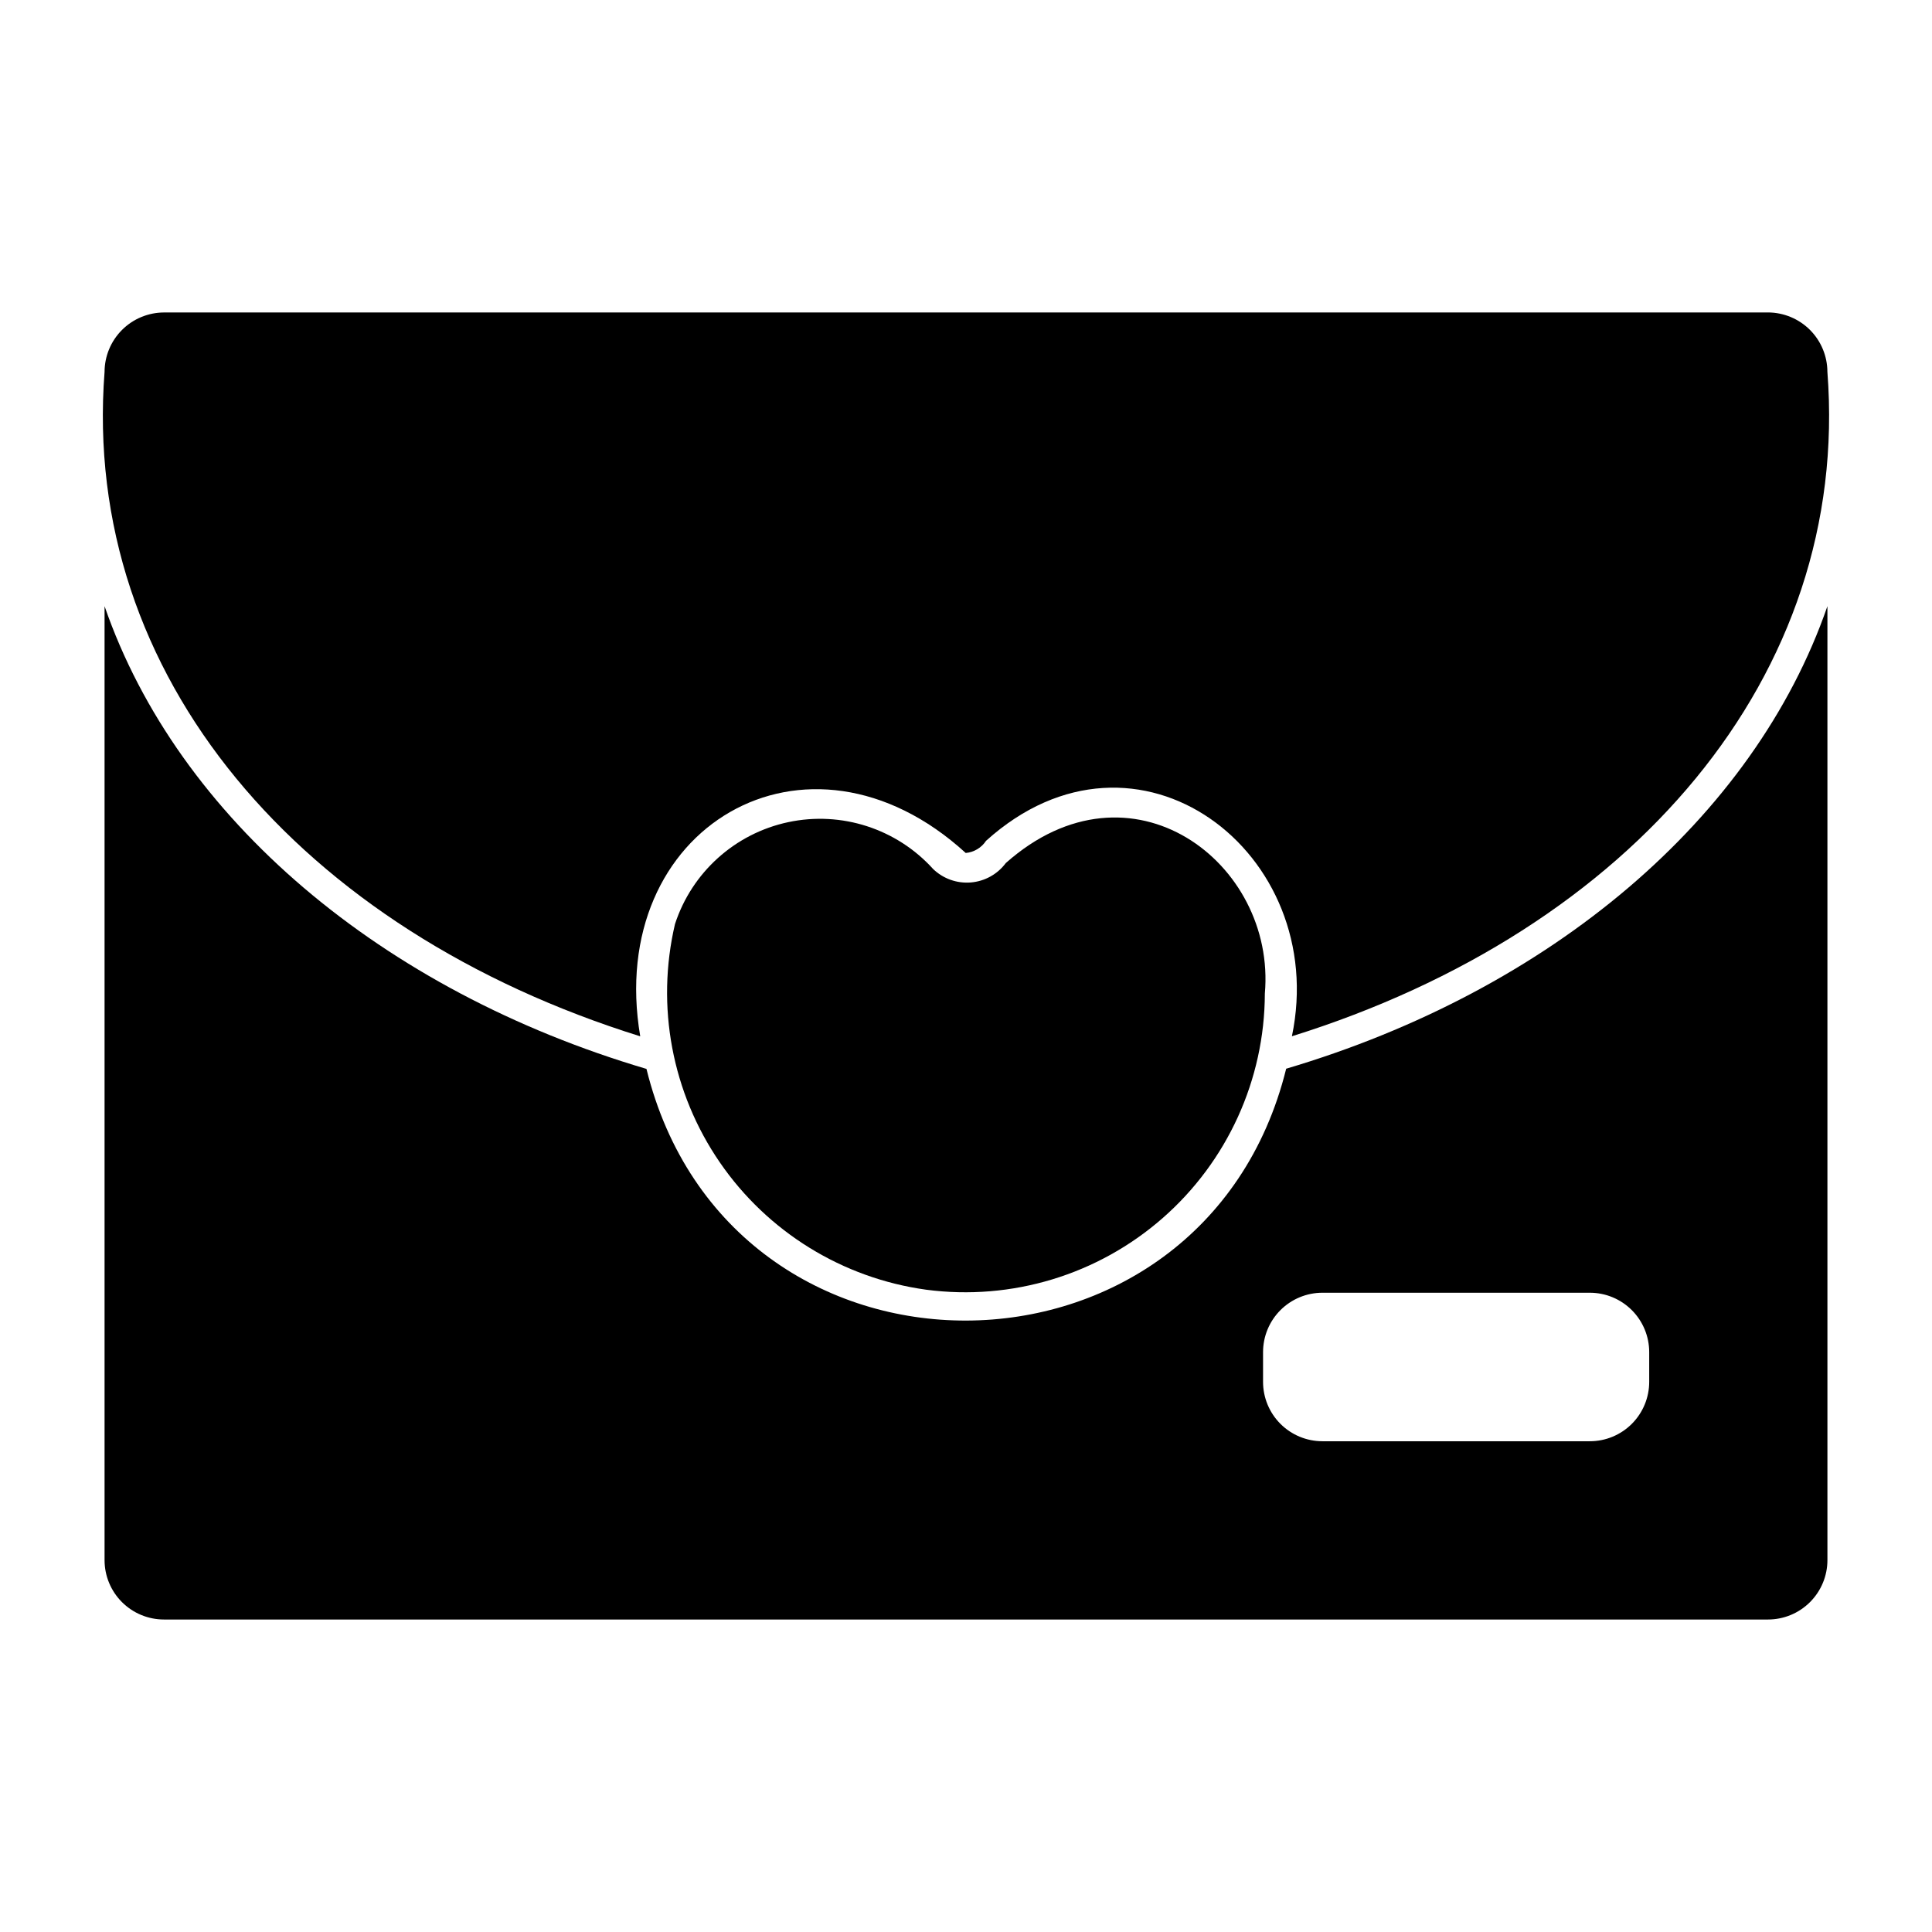
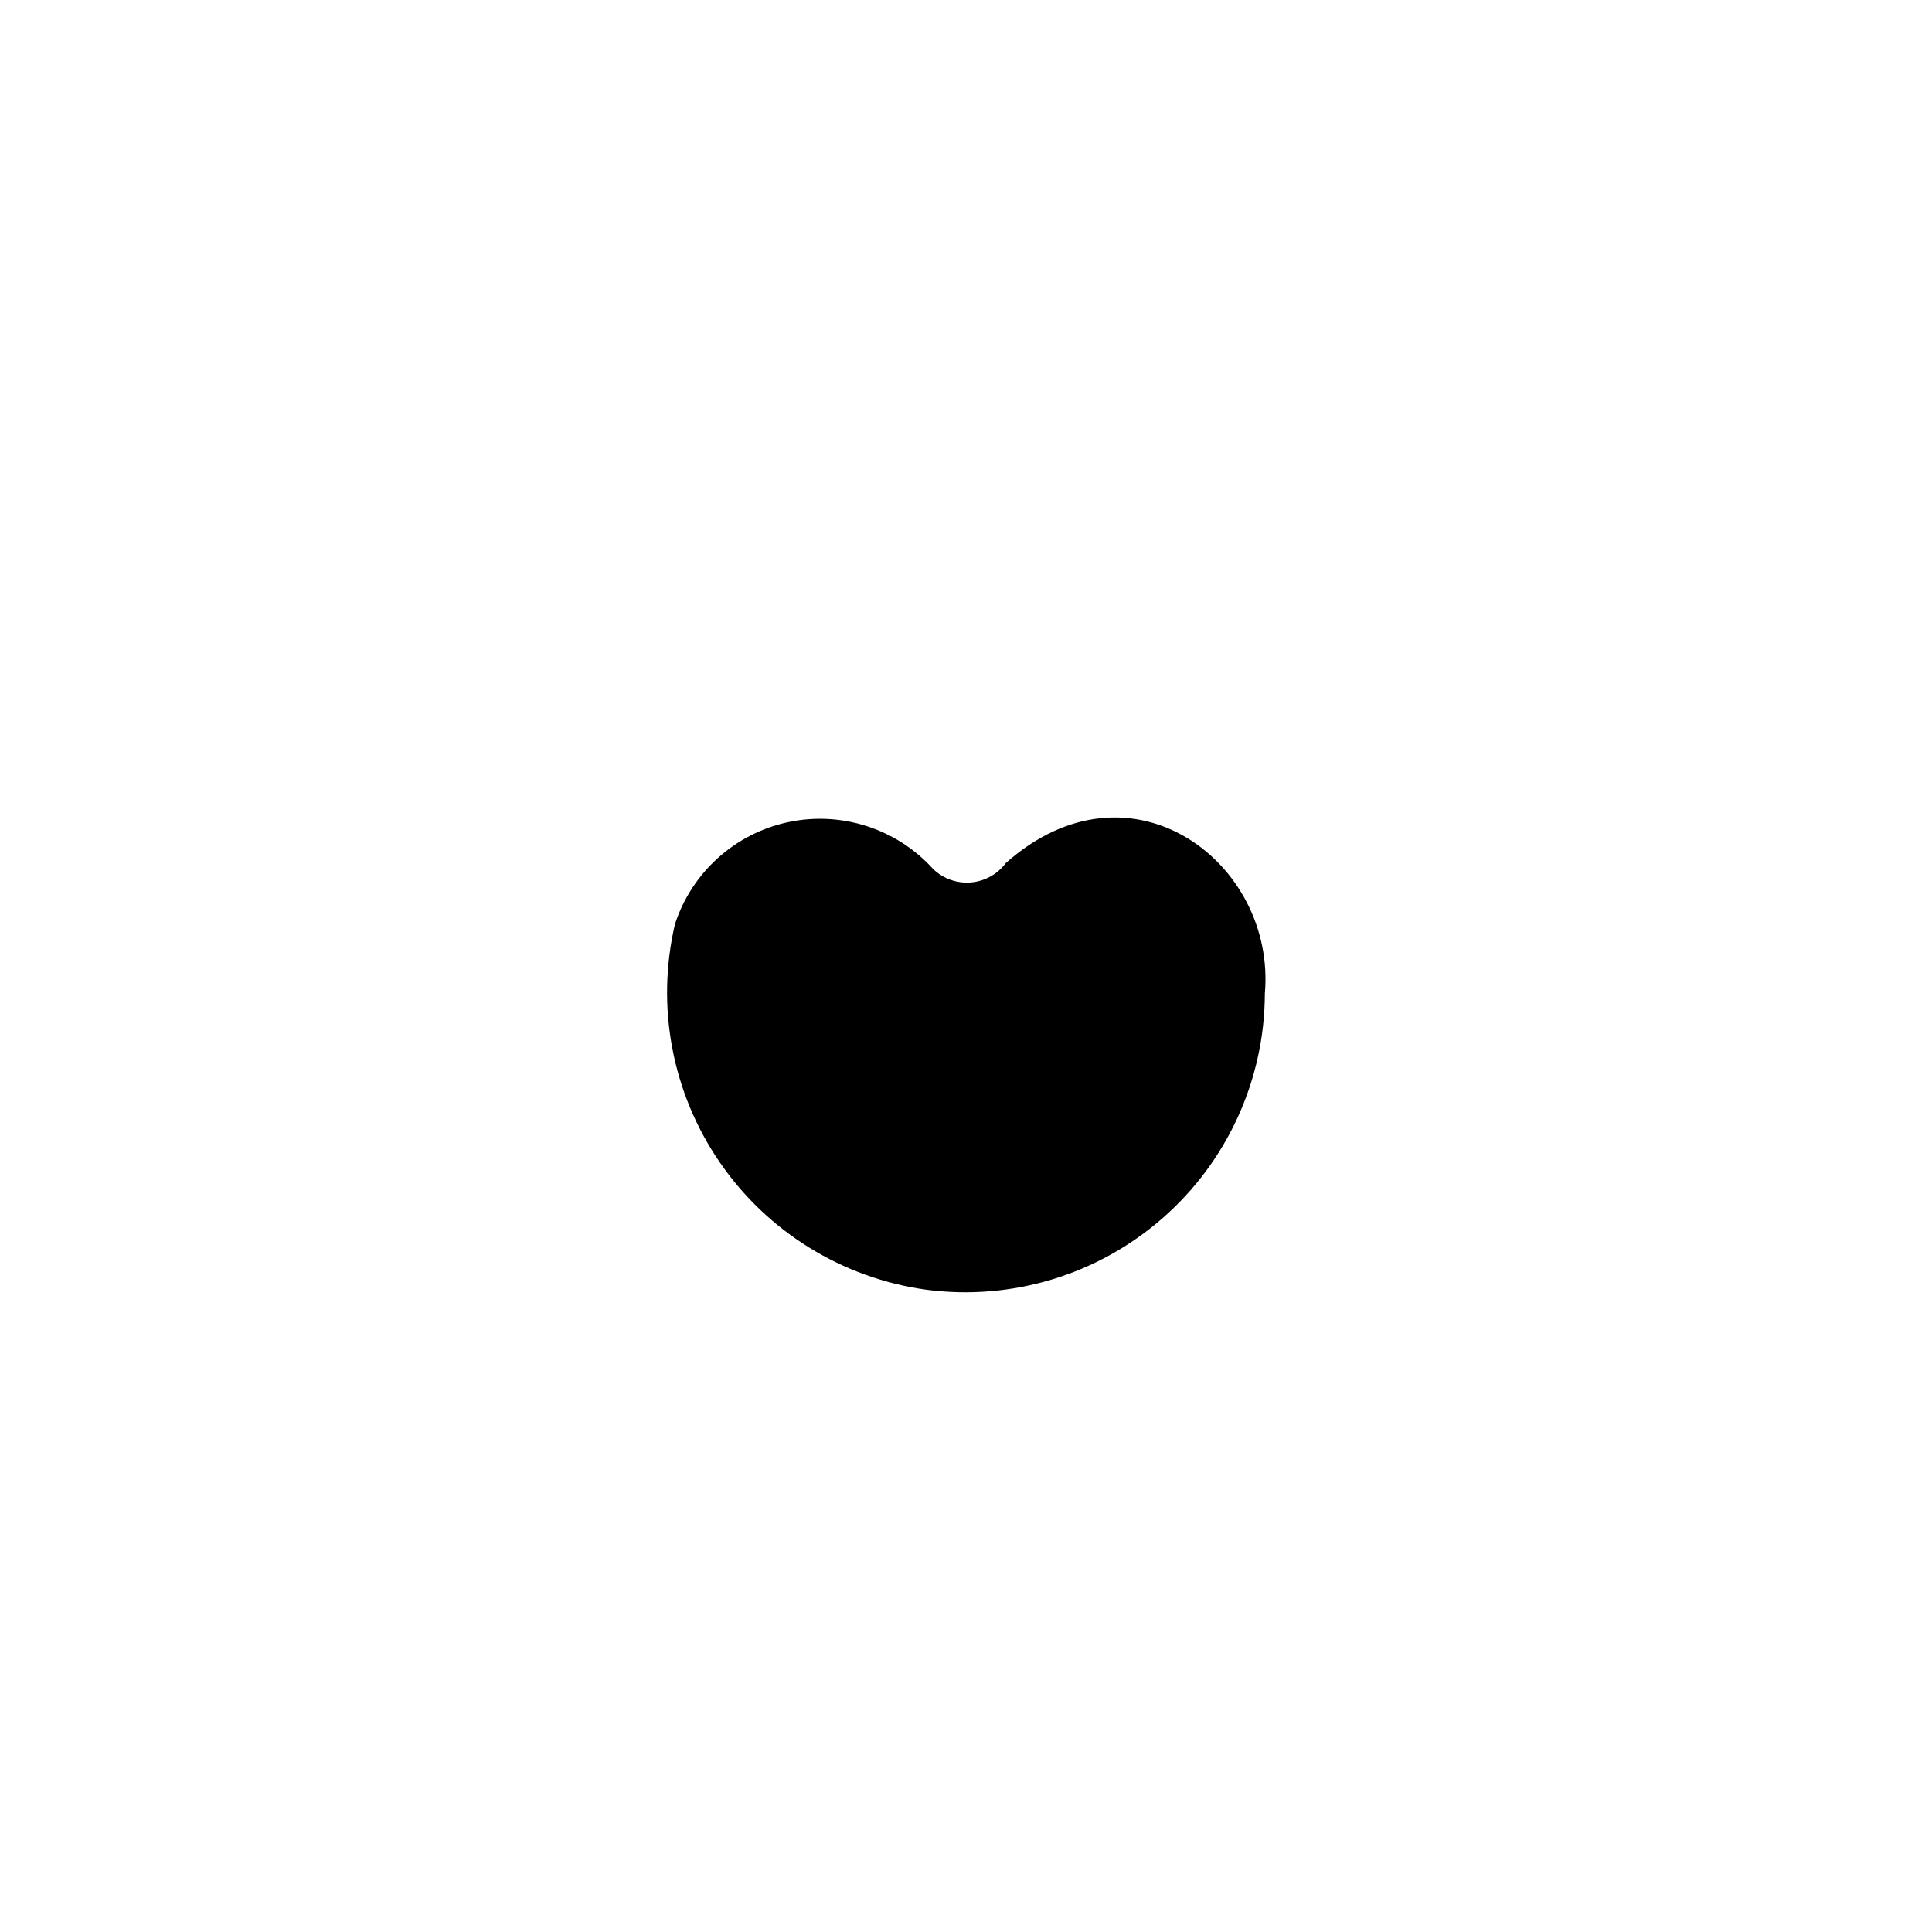
<svg xmlns="http://www.w3.org/2000/svg" fill="#000000" width="800px" height="800px" version="1.1" viewBox="144 144 512 512">
  <g>
-     <path d="m484.85 427.22c-21.898 88.512-147.49 89.457-169.53 0.051-70.082-20.715-124.14-66.316-143.61-122.63v252.8c0 4.176 1.656 8.18 4.609 11.133 2.953 2.953 6.957 4.613 11.133 4.613h425.09c4.176 0 8.18-1.66 11.133-4.613 2.953-2.953 4.613-6.957 4.613-11.133v-252.8c-19.453 56.273-73.441 101.84-143.44 122.58zm96.207 82.984c0 4.176-1.66 8.18-4.609 11.133-2.953 2.953-6.957 4.609-11.133 4.609h-70.852c-4.172 0-8.18-1.656-11.133-4.609-2.949-2.953-4.609-6.957-4.609-11.133v-7.871c0-4.176 1.66-8.18 4.609-11.133 2.953-2.953 6.961-4.613 11.133-4.613h70.852c4.176 0 8.18 1.66 11.133 4.613 2.949 2.953 4.609 6.957 4.609 11.133z" />
-     <path d="m612.54 226.81h-425.09c-4.172 0.016-8.168 1.676-11.117 4.625-2.953 2.953-4.613 6.949-4.625 11.121-6.219 80.598 51.977 148.02 141.96 176.08-9.395-55.359 44.188-86.988 86.266-48.582v-0.004c2.191-0.199 4.172-1.391 5.379-3.227 40.102-36.172 91.23 3.207 81.055 51.797 89.969-28.078 148.12-95.48 141.91-176.07-0.012-4.172-1.672-8.168-4.621-11.121-2.953-2.949-6.949-4.613-11.121-4.625z" />
    <path d="m389.48 485.79c22.621 2.973 45.434-3.934 62.605-18.957 17.176-15.023 27.055-36.711 27.113-59.531 3.043-34.633-35.5-64.02-68.652-34.582-2.207 2.965-5.582 4.836-9.266 5.141-3.684 0.301-7.32-0.992-9.984-3.555-9.672-10.699-24.309-15.43-38.414-12.426-14.102 3.008-25.535 13.301-30.004 27.012-5.102 21.789-0.785 44.723 11.891 63.164 12.676 18.441 32.539 30.688 54.711 33.734z" />
  </g>
</svg>